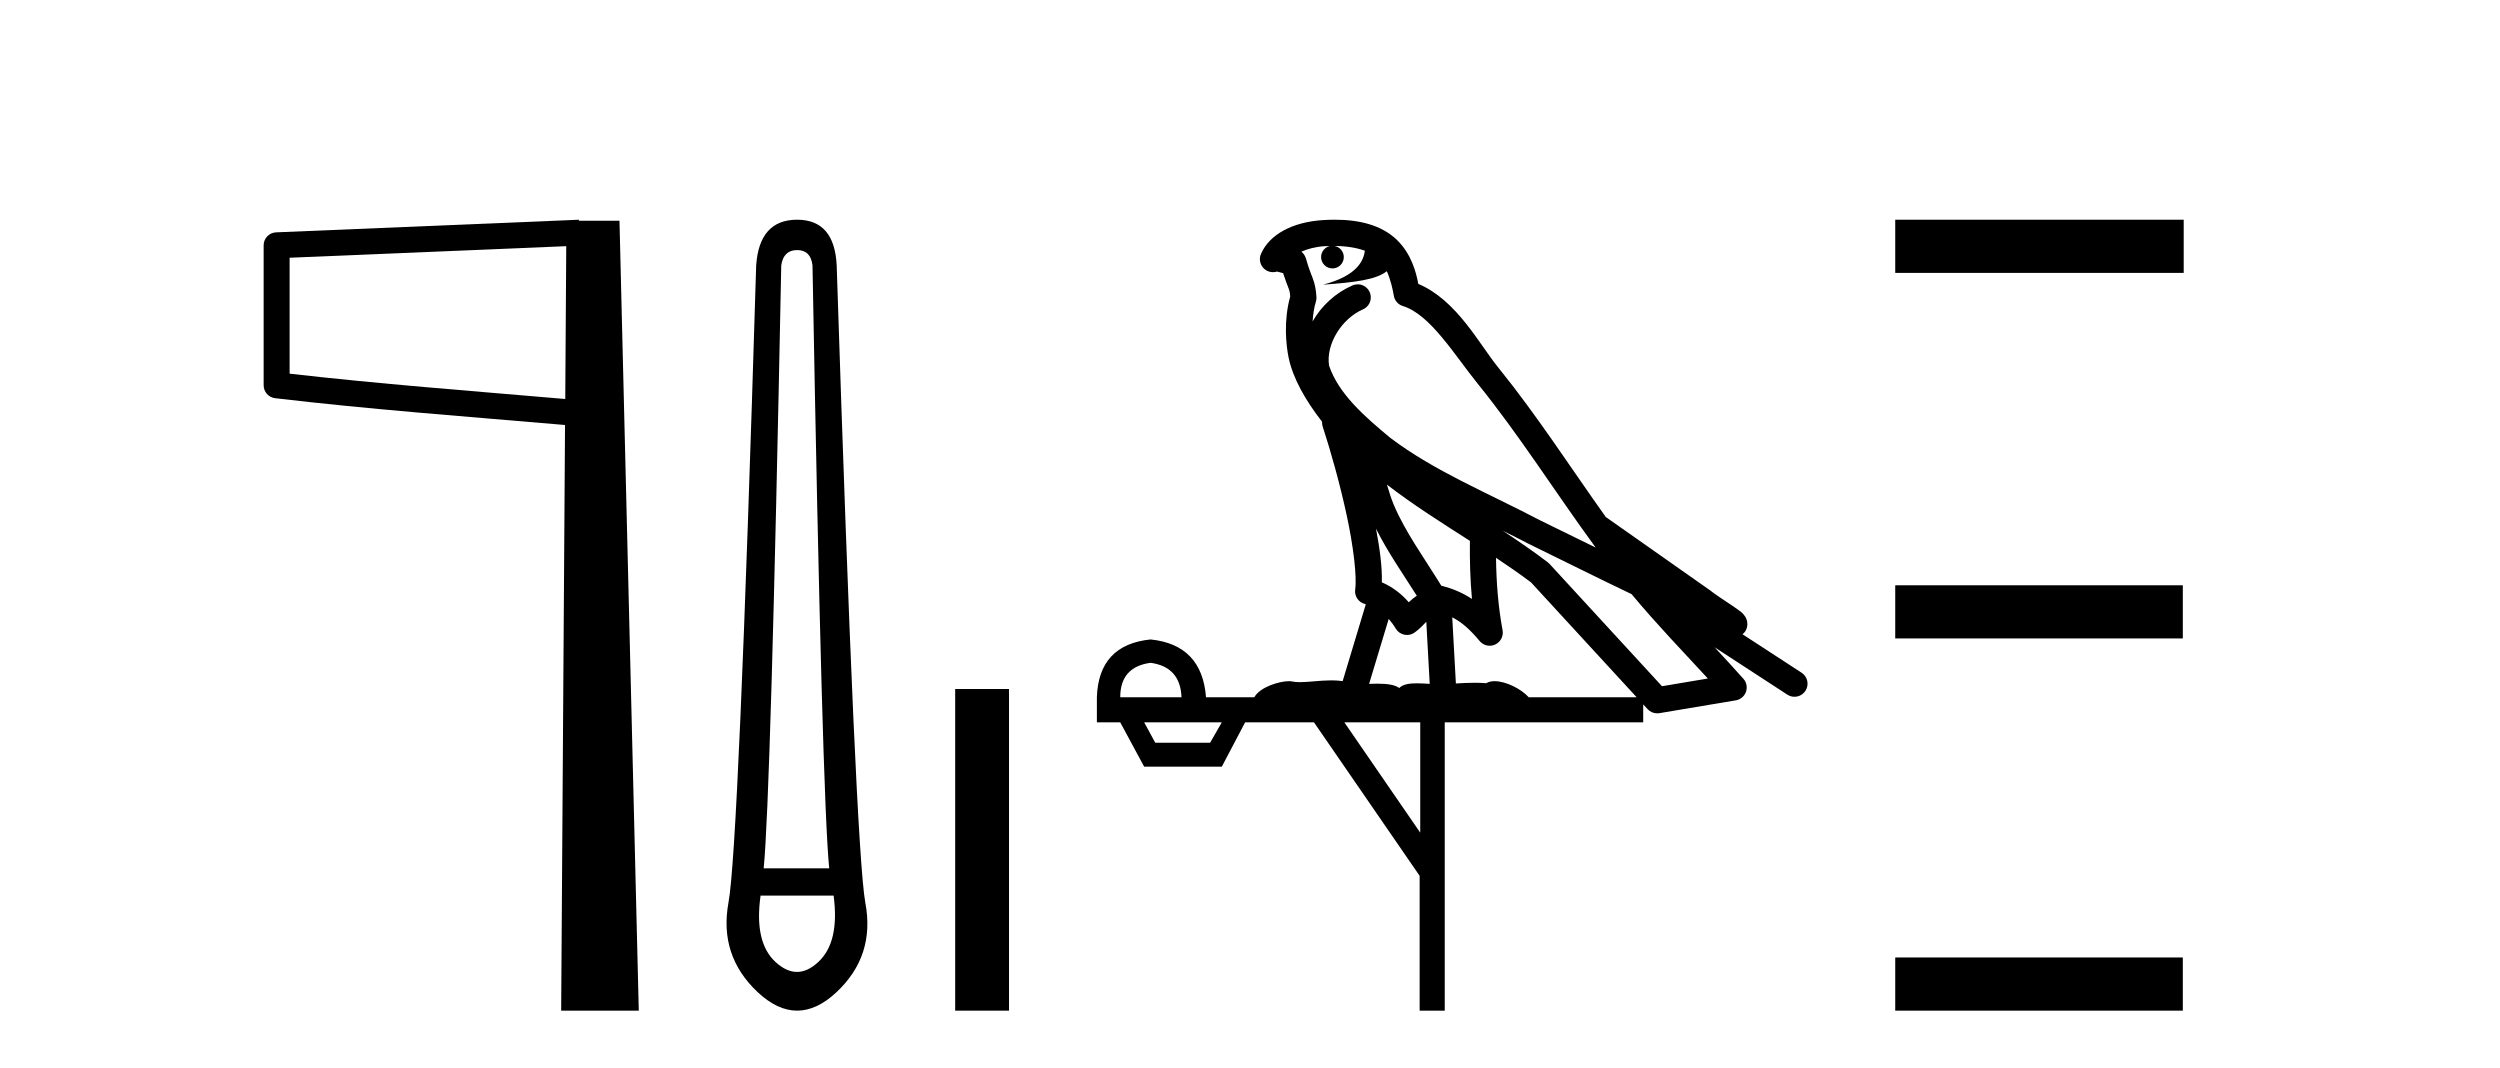
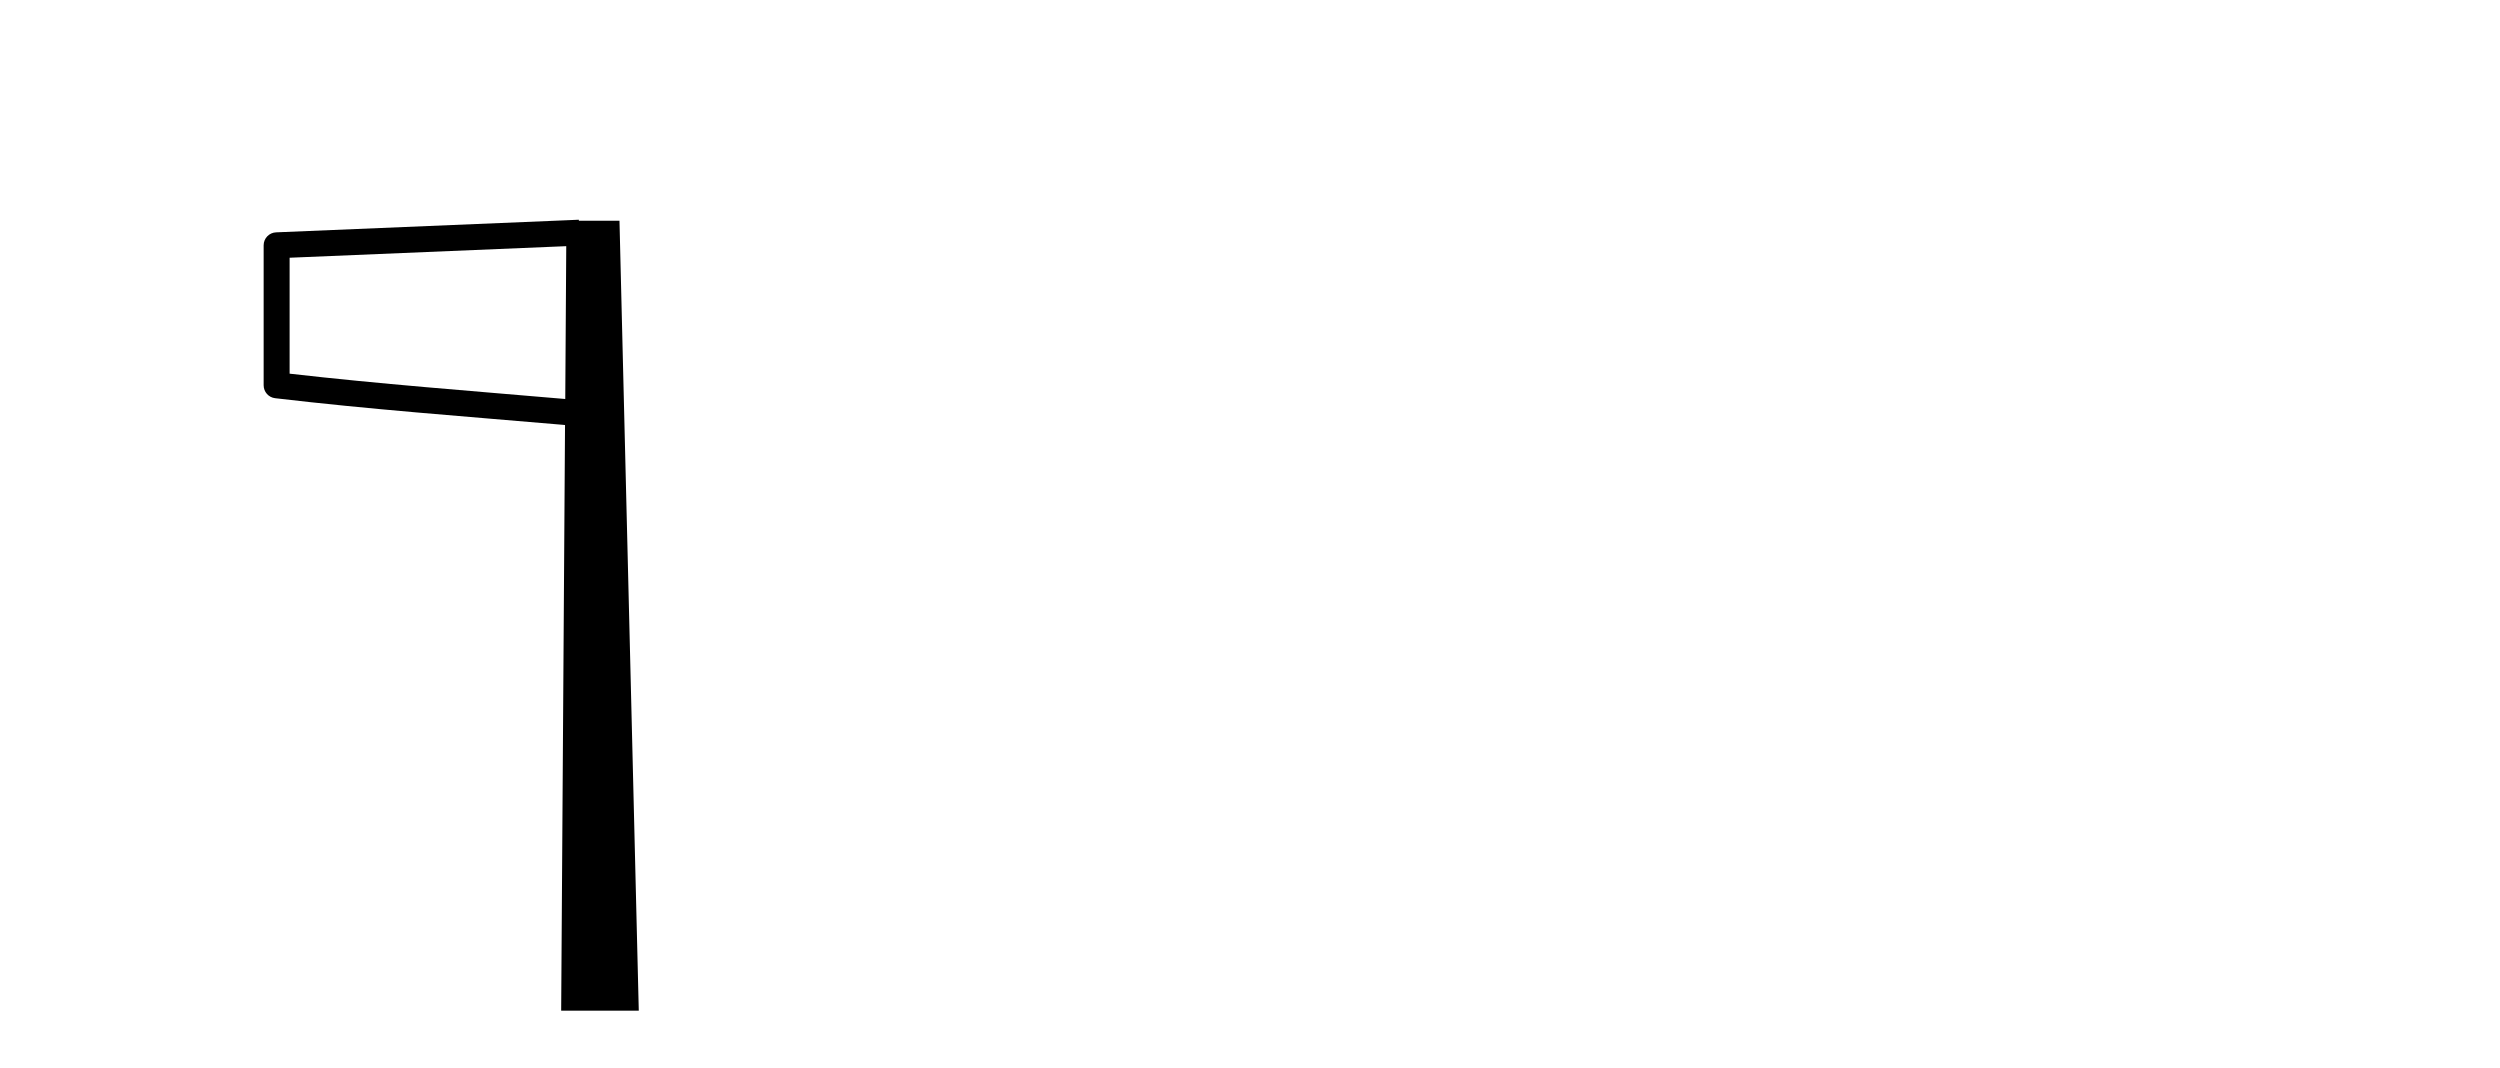
<svg xmlns="http://www.w3.org/2000/svg" width="96.0" height="41.0">
  <path d="M 21.744 9.453 L 21.706 15.321 L 21.7 15.321 C 17.901 14.995 14.617 14.748 11.121 14.349 L 11.121 9.897 L 21.744 9.453 ZM 22.226 8.437 L 21.728 8.459 L 10.604 8.922 C 10.337 8.932 10.125 9.15 10.124 9.418 L 10.124 14.795 C 10.124 15.048 10.313 15.262 10.565 15.291 C 14.256 15.725 17.663 15.973 21.615 16.313 L 21.697 16.321 L 21.549 38.809 L 24.529 38.809 L 23.788 8.475 L 22.229 8.475 L 22.226 8.437 Z" style="fill:#000000;stroke:none" />
-   <path d="M 30.609 9.603 Q 31.133 9.603 31.2 10.194 Q 31.572 30.741 31.842 33.343 L 29.325 33.343 Q 29.595 30.69 30 10.194 Q 30.085 9.603 30.609 9.603 ZM 32.011 34.391 Q 32.248 36.182 31.42 36.942 Q 31.014 37.322 30.605 37.322 Q 30.195 37.322 29.781 36.942 Q 28.953 36.182 29.206 34.391 ZM 30.609 8.437 Q 29.156 8.437 29.037 10.194 Q 28.361 32.617 27.973 34.661 Q 27.601 36.706 29.105 38.108 Q 29.857 38.809 30.609 38.809 Q 31.361 38.809 32.113 38.108 Q 33.616 36.706 33.228 34.661 Q 32.856 32.617 32.129 10.194 Q 32.045 8.437 30.609 8.437 Z" style="fill:#000000;stroke:none" />
-   <path d="M 36.679 26.458 L 36.679 38.809 L 38.746 38.809 L 38.746 26.458 Z" style="fill:#000000;stroke:none" />
-   <path d="M 51.244 9.444 C 51.698 9.448 52.096 9.513 52.412 9.628 C 52.359 10.005 52.127 10.588 50.804 10.932 C 52.035 10.843 52.839 10.742 53.254 10.414 C 53.405 10.752 53.486 11.134 53.522 11.353 C 53.552 11.541 53.687 11.696 53.87 11.752 C 54.924 12.075 55.85 13.629 56.739 14.728 C 58.341 16.707 59.727 18.912 61.274 21.026 C 60.56 20.676 59.847 20.326 59.13 19.976 C 57.137 18.928 55.09 18.102 53.383 16.81 C 52.389 15.983 51.405 15.129 51.036 14.04 C 50.908 13.201 51.536 12.229 52.331 11.883 C 52.548 11.792 52.673 11.563 52.631 11.332 C 52.59 11.1 52.394 10.928 52.159 10.918 C 52.152 10.918 52.144 10.918 52.137 10.918 C 52.065 10.918 51.995 10.933 51.929 10.963 C 51.294 11.24 50.75 11.735 50.404 12.342 C 50.421 12.085 50.457 11.822 50.53 11.585 C 50.548 11.529 50.555 11.47 50.552 11.411 C 50.535 11.099 50.482 10.882 50.413 10.698 C 50.344 10.514 50.27 10.35 50.147 9.924 C 50.117 9.821 50.056 9.73 49.971 9.665 C 50.207 9.561 50.503 9.477 50.86 9.454 C 50.932 9.449 51.001 9.449 51.071 9.447 L 51.071 9.447 C 50.876 9.49 50.73 9.664 50.73 9.872 C 50.73 10.112 50.926 10.307 51.166 10.307 C 51.407 10.307 51.602 10.112 51.602 9.872 C 51.602 9.658 51.448 9.481 51.244 9.444 ZM 53.258 18.609 C 54.28 19.396 55.372 20.083 56.444 20.769 C 56.436 21.509 56.454 22.253 56.523 22.999 C 56.174 22.771 55.791 22.6 55.347 22.492 C 54.687 21.42 53.963 20.432 53.521 19.384 C 53.429 19.167 53.343 18.896 53.258 18.609 ZM 52.838 20.299 C 53.299 21.223 53.887 22.054 54.405 22.877 C 54.306 22.944 54.216 23.014 54.144 23.082 C 54.126 23.099 54.115 23.111 54.098 23.128 C 53.813 22.8 53.466 22.534 53.063 22.361 C 53.079 21.773 52.984 21.065 52.838 20.299 ZM 57.699 20.376 L 57.699 20.376 C 58.028 20.539 58.356 20.703 58.677 20.872 C 58.682 20.874 58.686 20.876 58.691 20.878 C 60.007 21.52 61.322 22.18 62.654 22.816 C 63.593 23.947 64.606 24.996 65.581 26.055 C 64.995 26.154 64.408 26.252 63.821 26.351 C 62.379 24.783 60.938 23.216 59.497 21.648 C 59.476 21.626 59.454 21.606 59.43 21.588 C 58.868 21.162 58.286 20.763 57.699 20.376 ZM 53.326 23.766 C 53.423 23.877 53.515 24.001 53.598 24.141 C 53.671 24.261 53.791 24.345 53.928 24.373 C 53.961 24.38 53.995 24.383 54.028 24.383 C 54.133 24.383 54.236 24.35 54.322 24.288 C 54.533 24.135 54.661 23.989 54.77 23.876 L 54.901 26.261 C 54.732 26.25 54.561 26.239 54.401 26.239 C 54.12 26.239 53.873 26.275 53.73 26.42 C 53.561 26.29 53.257 26.253 52.879 26.253 C 52.782 26.253 52.68 26.256 52.574 26.26 L 53.326 23.766 ZM 44.182 25.452 C 44.944 25.556 45.34 25.997 45.37 26.774 L 43.017 26.774 C 43.017 25.997 43.405 25.556 44.182 25.452 ZM 57.447 21.42 L 57.447 21.42 C 57.908 21.727 58.36 22.039 58.793 22.365 C 60.144 23.835 61.495 25.304 62.847 26.774 L 58.702 26.774 C 58.414 26.454 57.827 26.157 57.392 26.157 C 57.269 26.157 57.158 26.181 57.069 26.235 C 56.931 26.223 56.786 26.218 56.637 26.218 C 56.402 26.218 56.155 26.23 55.906 26.245 L 55.766 23.705 L 55.766 23.705 C 56.145 23.898 56.453 24.18 56.821 24.618 C 56.919 24.734 57.061 24.796 57.205 24.796 C 57.278 24.796 57.351 24.78 57.419 24.748 C 57.625 24.651 57.74 24.427 57.699 24.203 C 57.529 23.286 57.459 22.359 57.447 21.42 ZM 46.917 27.738 L 46.468 28.522 L 44.362 28.522 L 43.936 27.738 ZM 54.537 27.738 L 54.537 31.974 L 51.623 27.738 ZM 51.257 8.437 C 51.24 8.437 51.224 8.437 51.208 8.437 C 51.072 8.438 50.935 8.443 50.797 8.452 L 50.796 8.452 C 49.625 8.528 48.747 9.003 48.422 9.749 C 48.346 9.923 48.375 10.125 48.496 10.271 C 48.593 10.387 48.735 10.451 48.881 10.451 C 48.92 10.451 48.958 10.447 48.997 10.438 C 49.026 10.431 49.032 10.427 49.038 10.427 C 49.044 10.427 49.05 10.432 49.088 10.441 C 49.125 10.449 49.187 10.467 49.271 10.489 C 49.362 10.772 49.433 10.942 49.473 11.049 C 49.518 11.17 49.532 11.213 49.544 11.386 C 49.284 12.318 49.385 13.254 49.482 13.729 C 49.643 14.516 50.13 15.378 50.767 16.194 C 50.765 16.255 50.77 16.316 50.79 16.375 C 51.099 17.319 51.458 18.6 51.715 19.795 C 51.972 20.99 52.109 22.136 52.039 22.638 C 52.004 22.892 52.166 23.132 52.416 23.194 C 52.426 23.197 52.436 23.201 52.447 23.203 L 51.558 26.155 C 51.413 26.133 51.267 26.126 51.121 26.126 C 50.688 26.126 50.261 26.195 49.919 26.195 C 49.805 26.195 49.701 26.187 49.609 26.167 C 49.578 26.16 49.539 26.157 49.494 26.157 C 49.137 26.157 48.386 26.375 48.166 26.774 L 46.311 26.774 C 46.207 25.429 45.497 24.69 44.182 24.555 C 42.853 24.69 42.165 25.429 42.12 26.774 L 42.12 27.738 L 43.017 27.738 L 43.936 29.441 L 46.917 29.441 L 47.813 27.738 L 50.457 27.738 L 54.514 33.632 L 54.514 38.809 L 55.478 38.809 L 55.478 27.738 L 63.099 27.738 L 63.099 27.048 C 63.155 27.109 63.21 27.17 63.266 27.23 C 63.362 27.335 63.497 27.392 63.636 27.392 C 63.663 27.392 63.691 27.39 63.719 27.386 C 64.697 27.221 65.676 27.057 66.655 26.893 C 66.835 26.863 66.985 26.737 67.046 26.564 C 67.106 26.392 67.068 26.2 66.946 26.064 C 66.581 25.655 66.21 25.253 65.839 24.854 L 65.839 24.854 L 68.634 26.674 C 68.719 26.729 68.813 26.756 68.907 26.756 C 69.072 26.756 69.232 26.675 69.329 26.527 C 69.48 26.295 69.414 25.984 69.182 25.833 L 66.913 24.356 C 66.961 24.317 67.007 24.268 67.041 24.202 C 67.123 24.047 67.101 23.886 67.074 23.803 C 67.047 23.72 67.018 23.679 66.994 23.647 C 66.901 23.519 66.852 23.498 66.786 23.446 C 66.719 23.395 66.645 23.343 66.565 23.288 C 66.404 23.178 66.217 23.056 66.057 22.949 C 65.897 22.842 65.747 22.73 65.742 22.726 C 65.726 22.711 65.71 22.698 65.692 22.686 C 64.355 21.745 63.016 20.805 61.679 19.865 C 61.675 19.862 61.67 19.86 61.665 19.857 C 60.306 17.95 59.02 15.95 57.52 14.096 C 56.789 13.194 55.937 11.524 54.462 10.901 C 54.381 10.459 54.198 9.754 53.646 9.217 C 53.05 8.638 52.189 8.437 51.257 8.437 Z" style="fill:#000000;stroke:none" />
-   <path d="M 72.777 8.437 L 72.777 10.479 L 83.854 10.479 L 83.854 8.437 ZM 72.777 22.475 L 72.777 24.516 L 83.82 24.516 L 83.82 22.475 ZM 72.777 36.767 L 72.777 38.809 L 83.82 38.809 L 83.82 36.767 Z" style="fill:#000000;stroke:none" />
</svg>